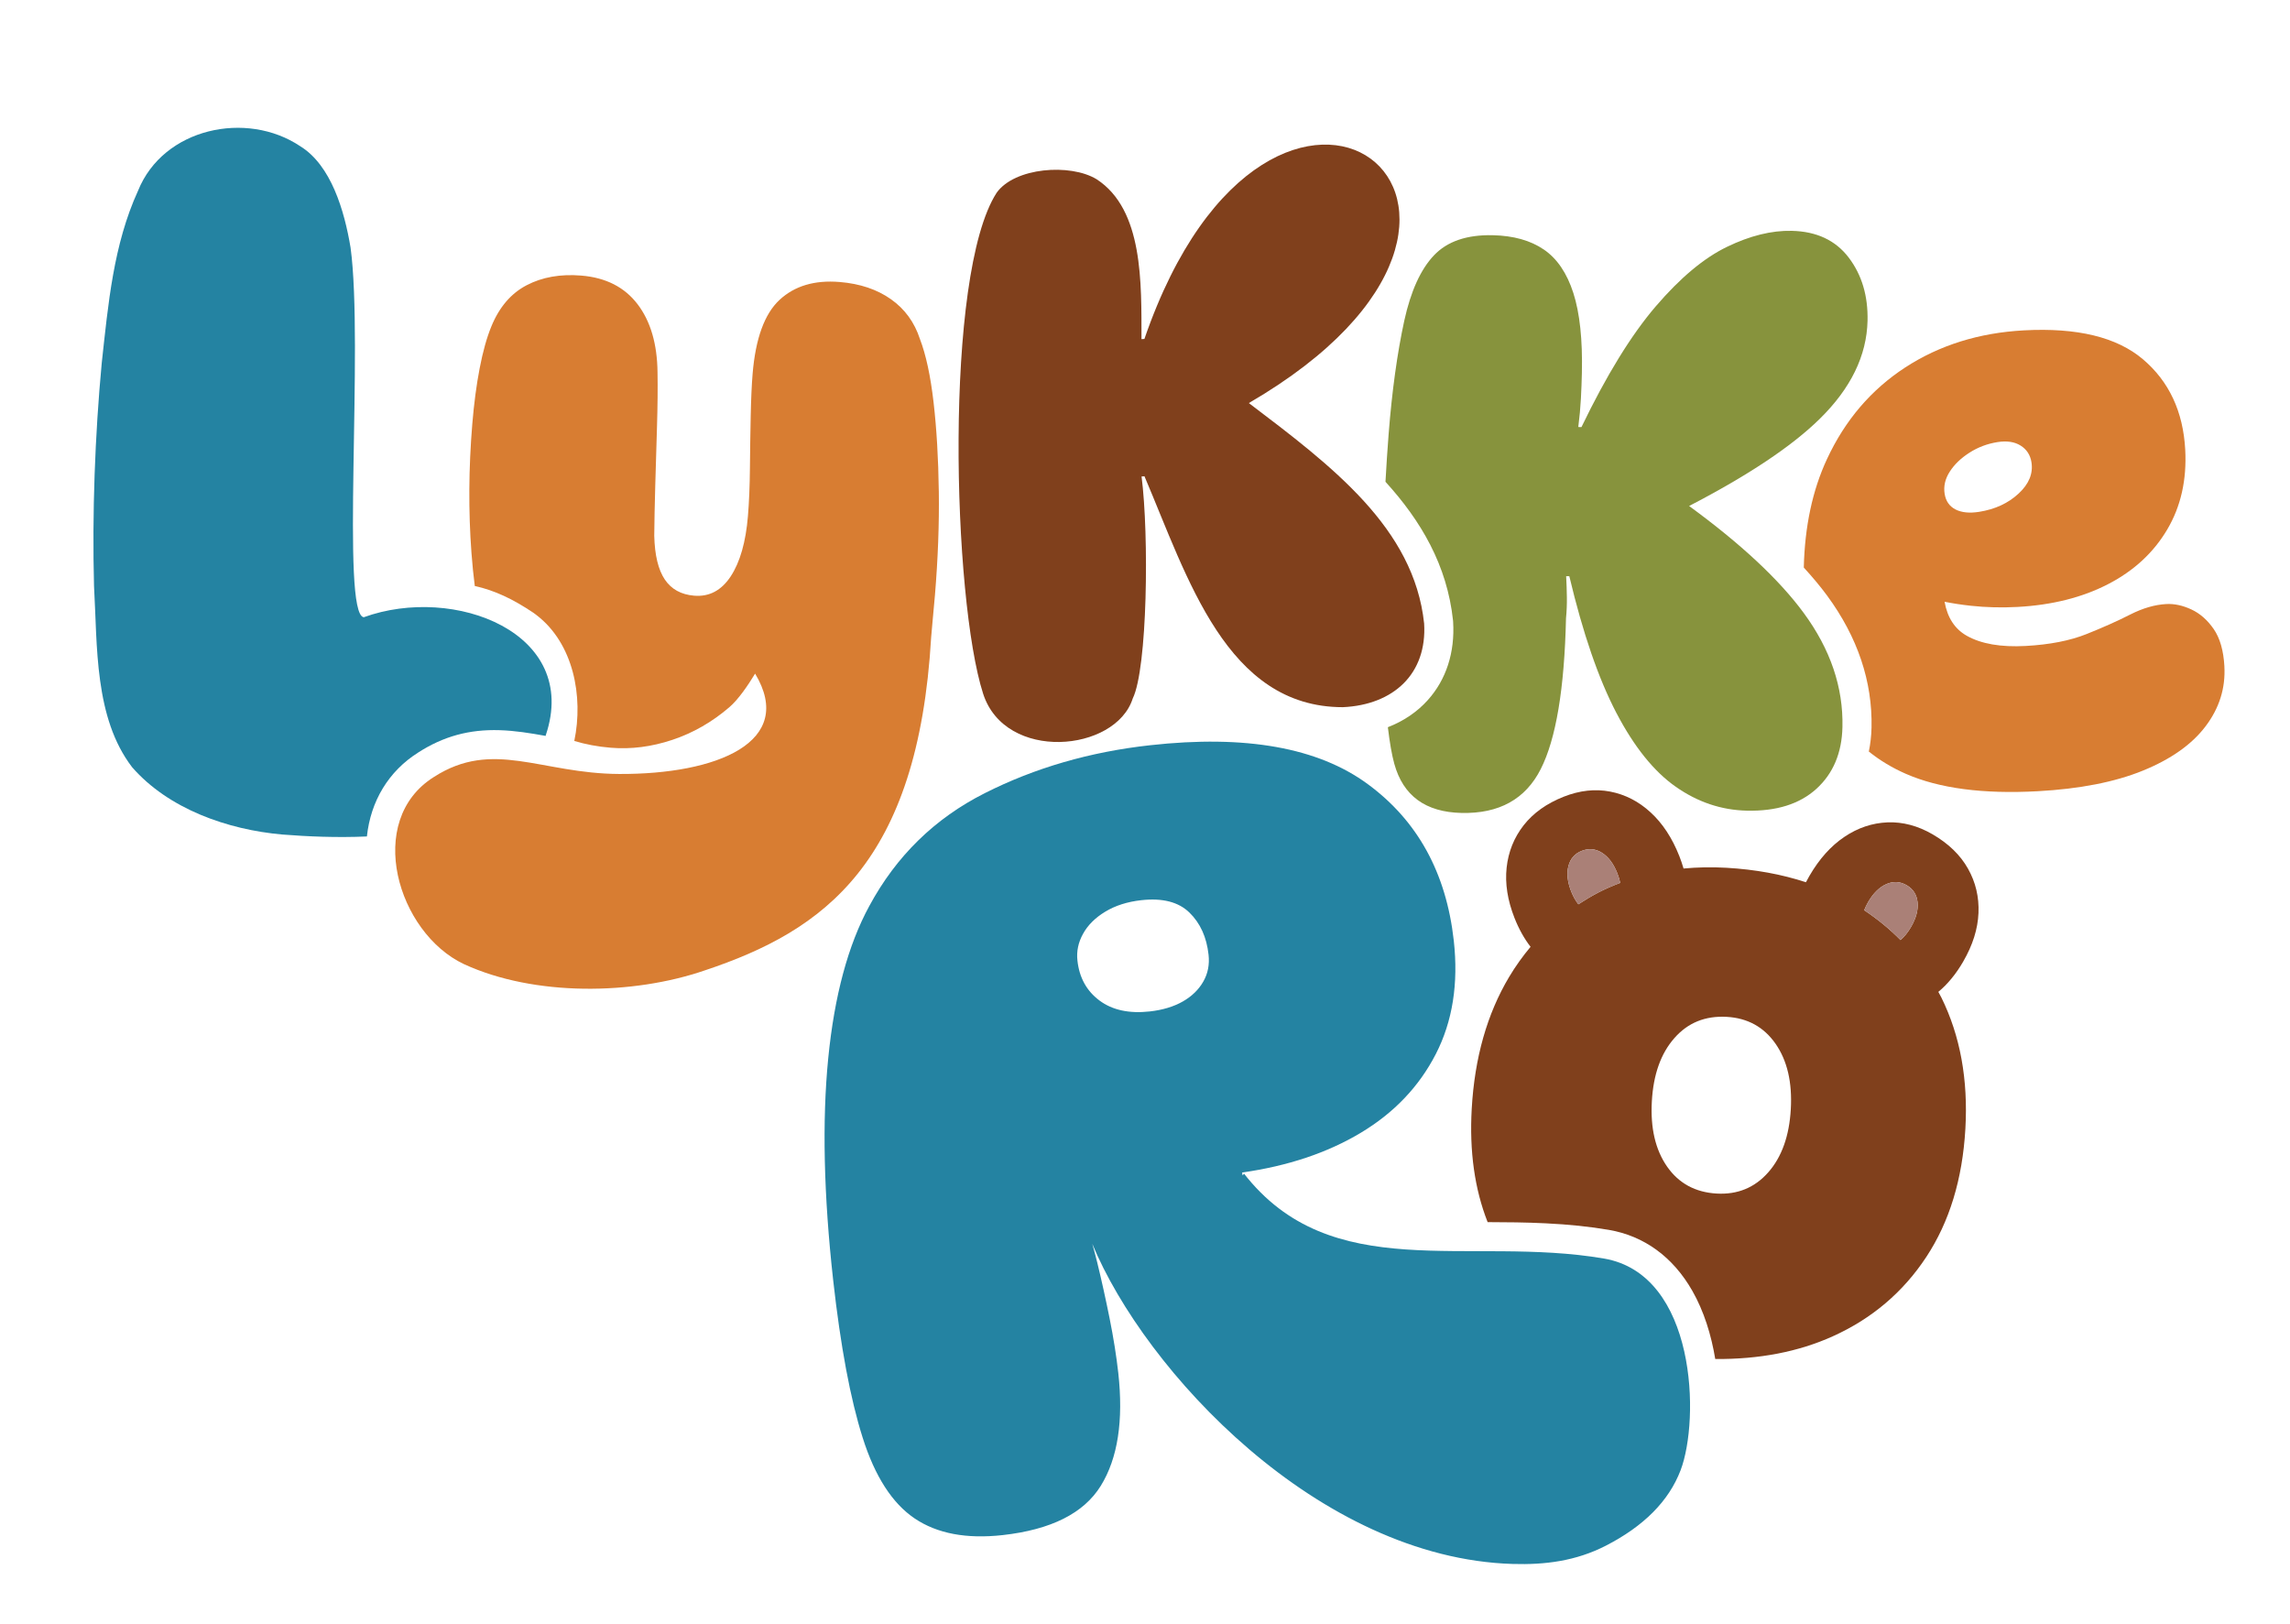
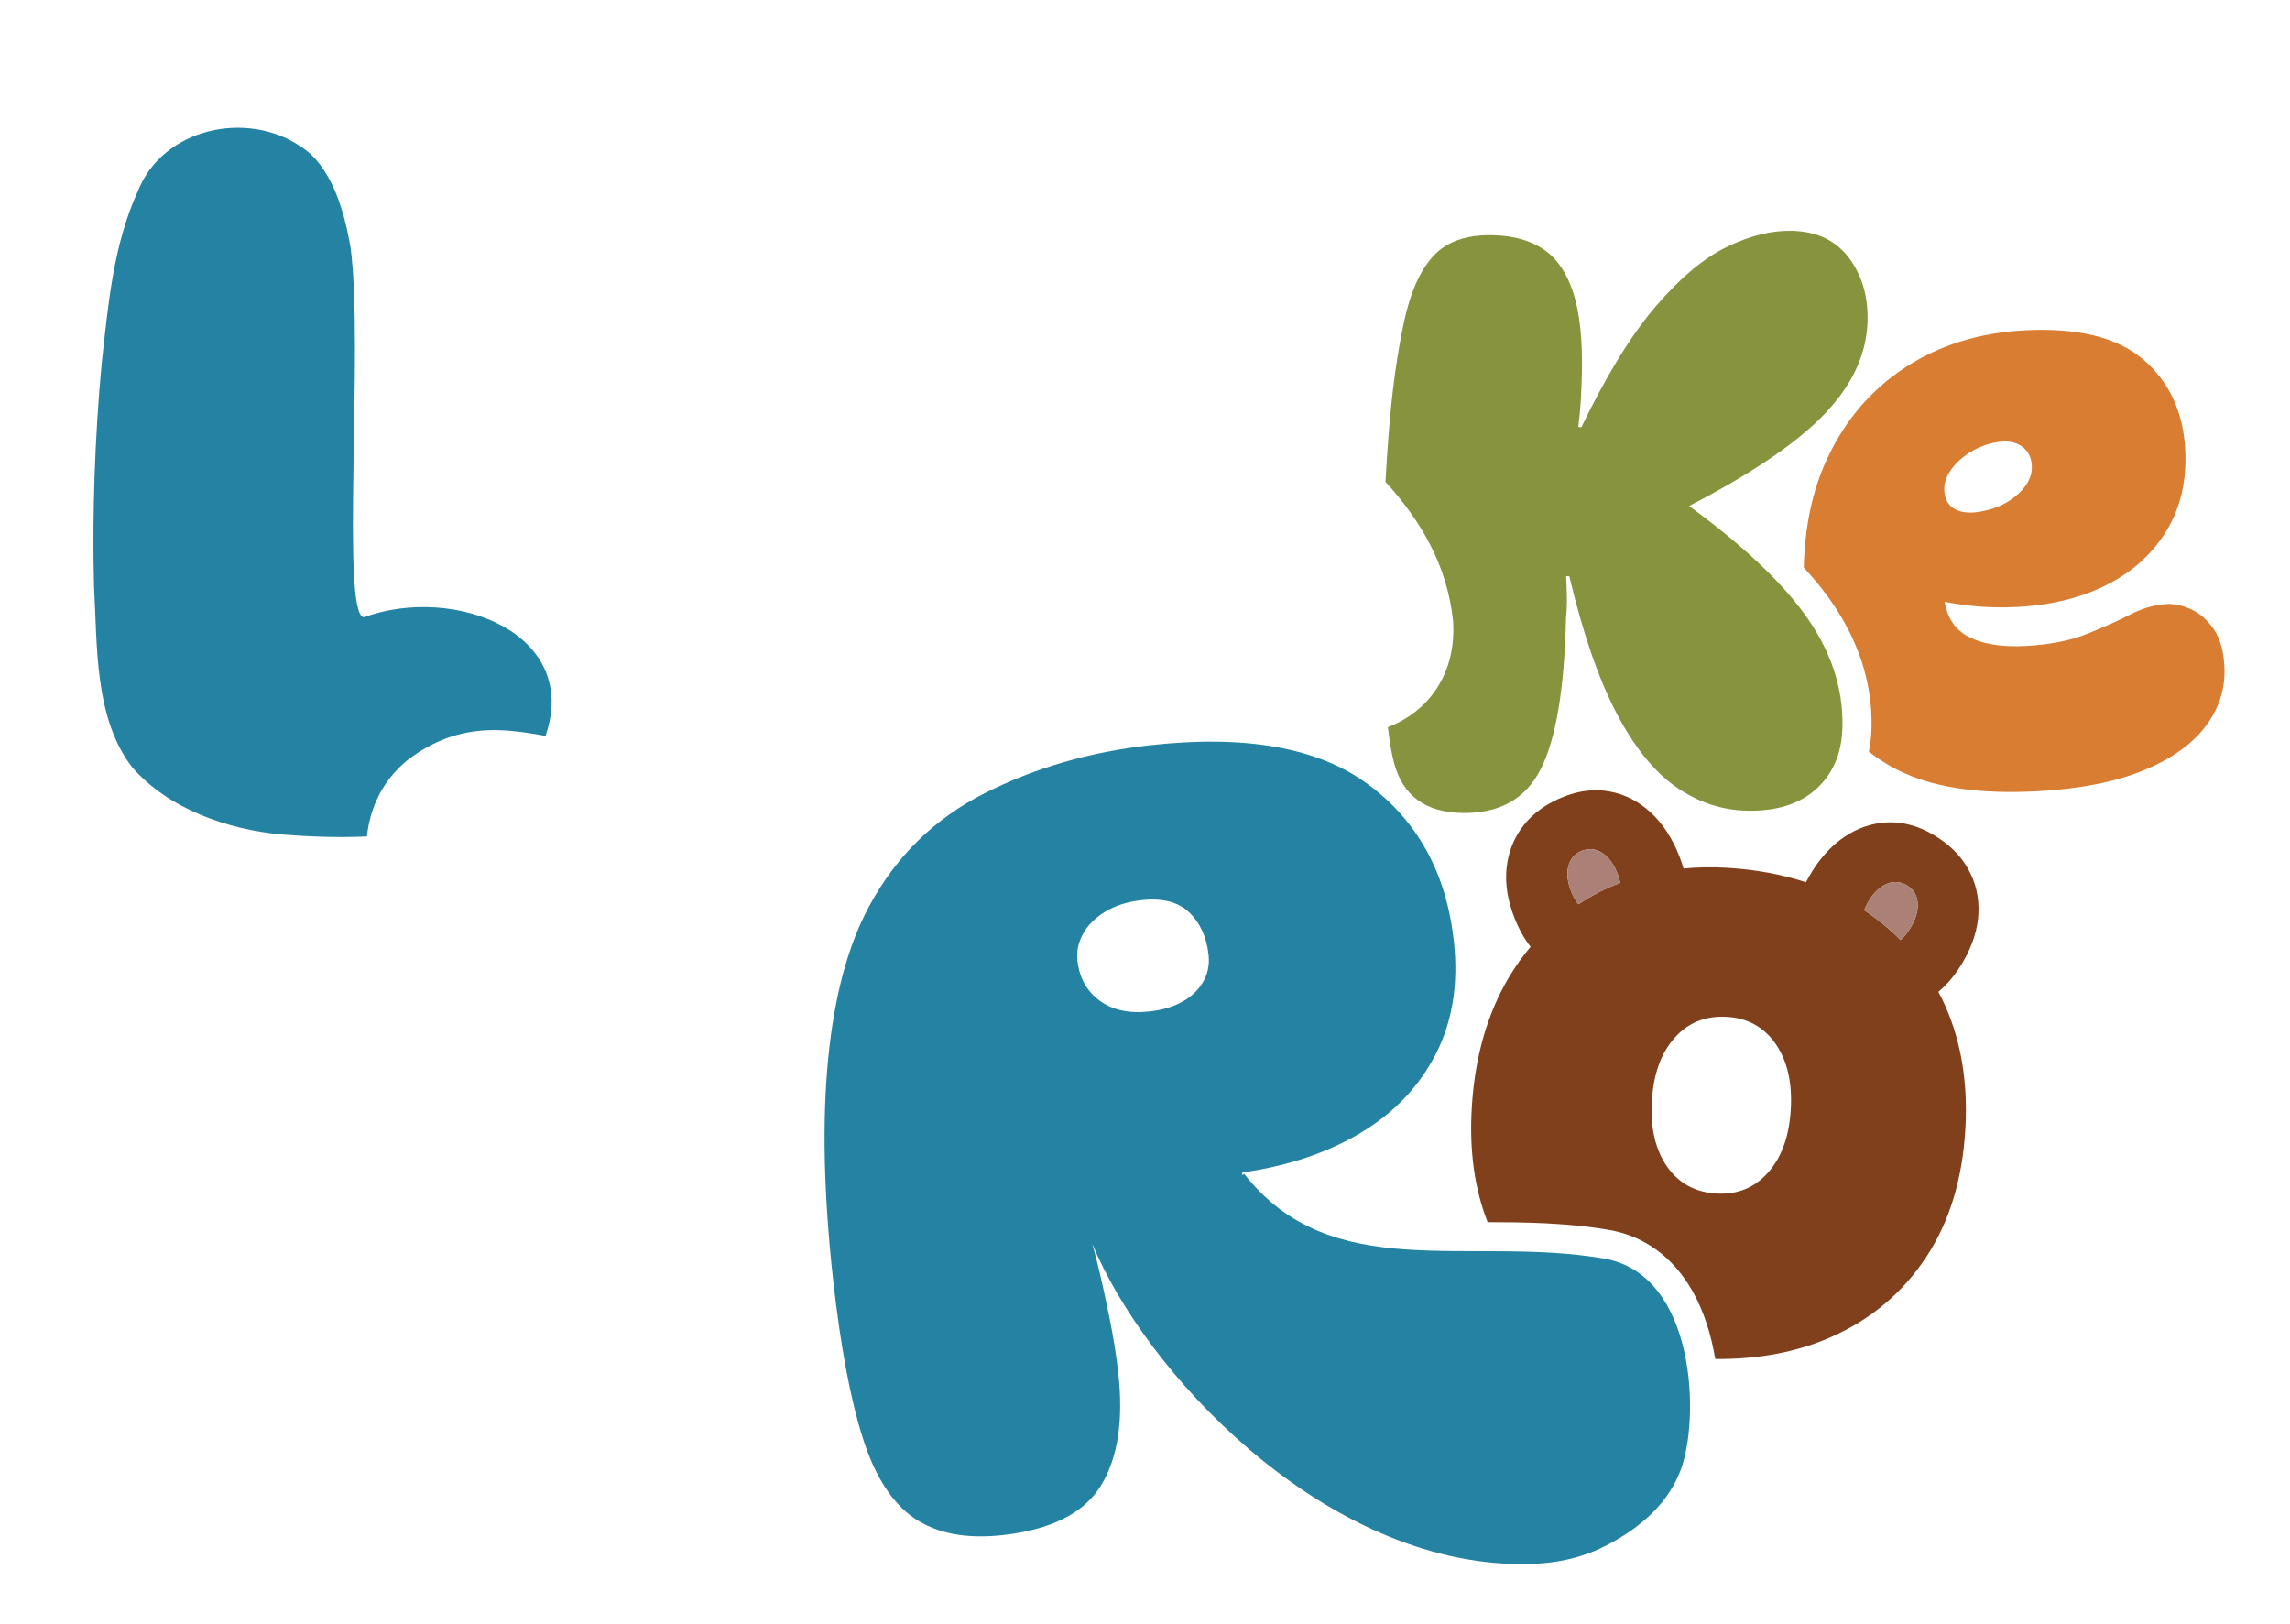
<svg xmlns="http://www.w3.org/2000/svg" viewBox="0 0 1344 953" data-sanitized-data-name="Layer 1" data-name="Layer 1" id="Layer_1">
  <defs>
    <style>
      .cls-1 {
        fill: #aa8077;
      }

      .cls-2 {
        fill: #d87d32;
      }

      .cls-3 {
        fill: #2483a2;
      }

      .cls-4 {
        fill: #87933d;
      }

      .cls-5 {
        fill: #80401c;
      }
    </style>
  </defs>
-   <path d="M732.95,236.57c197.19-114.71,13.64-255.4-61.3-37.62l-1.71.1c-.08-32.78,1.19-75.99-26.34-93.85-15.46-9.42-48.14-6.94-58.7,7.97-31.06,48.2-25.79,238.54-7.9,294,12.98,40.22,77.76,34.36,87.8,2.78,8.66-17.6,9.61-95.81,5.18-130.3l1.71-.1c25.38,59.58,48.09,135.5,116.43,135.51,29.85-1.37,49.48-19.7,47.7-49.12-5.96-56.03-53.95-92.28-102.87-129.37Z" class="cls-5" />
  <path d="M941.37,738.67c-79.64-13.65-160.08,16.15-211.53-50.18.36.47.08.91-.62,1.33l-.19-1.65c26.74-3.79,49.92-11.53,69.51-23.25,19.59-11.72,34.31-27.15,44.15-46.3,9.82-19.14,13.35-41.34,10.53-66.59-4.43-39.68-21.21-70.27-50.39-91.75-29.14-21.49-71.78-29.13-127.9-22.88-35.26,3.9-67.59,13.28-96.97,28.13-29.38,14.82-51.96,36.92-67.78,66.25-12.46,22.9-20.48,52.71-24.1,89.41-3.62,36.7-2.66,80.1,2.91,130.2,4.34,38.87,10.09,69.69,17.3,92.39,7.18,22.74,17.37,38.54,30.52,47.43,13.18,8.89,30.37,12.13,51.61,9.78,28.45-3.17,47.66-12.81,57.63-28.93,9.97-16.12,13.38-38.22,10.27-66.26-1.12-10.01-2.82-20.67-5.09-32-2.27-11.29-4.69-22.29-7.3-32.97-.94-3.85-1.91-7.4-2.88-10.83,30.93,74.76,132.68,184.5,246.76,187.92,18.93.57,37.09-1.7,54.66-10.72,22.24-11.42,36.96-26.16,43.87-44.28,11.37-29.8,9.3-114.95-44.96-124.25ZM635.66,548.03c2.79-5.07,7.14-9.4,13.06-12.97,5.88-3.56,12.93-5.81,21.12-6.72,12.41-1.38,21.81,1.03,28.19,7.23,6.38,6.18,10.13,14.43,11.27,24.76.64,5.74-.37,11.02-3.07,15.75-2.7,4.75-6.71,8.66-12.04,11.71-5.36,3.05-11.81,5-19.38,5.85-12.13,1.34-21.96-.78-29.5-6.39-7.54-5.61-11.86-13.42-12.96-23.44-.62-5.46.49-10.71,3.31-15.78Z" class="cls-3" />
  <path d="M1152.19,564.38c5.58-9.61,8.58-19.09,8.98-28.49.4-9.39-1.65-18.08-6.16-26.06-4.5-8-11.41-14.69-20.71-20.11-8.73-5.07-17.59-7.41-26.55-7.05-8.98.37-17.4,3.2-25.29,8.52-7.91,5.32-14.72,12.93-20.48,22.84-.74,1.27-1.41,2.53-2.07,3.78-14.2-4.64-29.72-7.52-46.66-8.49-8.7-.51-17.07-.31-25.17.43-.69-2.39-1.52-4.81-2.48-7.28-4.21-10.66-9.82-19.21-16.84-25.64-7-6.45-14.91-10.51-23.73-12.22-8.81-1.7-17.91-.7-27.3,3-10.02,3.97-17.85,9.56-23.5,16.77-5.64,7.23-8.98,15.52-9.99,24.86-1.01,9.35.54,19.18,4.61,29.51,2.57,6.53,5.73,12.18,9.44,16.96-4.58,5.48-8.82,11.37-12.62,17.74-12.9,21.66-20.21,47.41-21.91,77.26-1.42,24.94,1.68,47.14,9.33,66.59,11.11.03,22.49.12,34.02.69,13.73.67,25.87,1.93,37.15,3.86,20.71,3.55,37.64,15.92,48.95,35.74,6.85,12.01,11.14,25.94,13.47,40.05,25.84.2,48.81-4.23,68.91-13.3,22.96-10.34,41.27-25.86,54.91-46.53,13.63-20.65,21.29-45.74,22.98-75.3,1.65-28.91-3.03-54.57-14.05-76.95-.57-1.16-1.23-2.27-1.82-3.4,5.5-4.57,10.36-10.49,14.6-17.79ZM937.91,523.93c-4.03,2.08-7.84,4.41-11.57,6.83-1.61-2.07-3.02-4.55-4.2-7.52-2.21-5.61-2.76-10.59-1.64-14.91,1.12-4.34,3.72-7.31,7.78-8.92,4.18-1.65,8.15-1.27,11.93,1.12,3.78,2.41,6.79,6.4,8.99,12.01.78,1.96,1.33,3.83,1.7,5.64-4.44,1.7-8.81,3.57-13.01,5.74ZM1051.02,650.99c-.89,15.72-5.3,28.07-13.22,37.07-7.94,9.01-18.02,13.16-30.27,12.47-12.58-.72-22.29-6.01-29.14-15.86-6.85-9.85-9.82-22.63-8.92-38.34.89-15.72,5.3-28.08,13.24-37.07,7.9-9.01,18.15-13.16,30.73-12.44,12.26.7,21.81,5.97,28.66,15.83,6.83,9.85,9.82,22.63,8.92,38.34ZM1121.58,544.06c-1.87,3.2-3.92,5.74-6.17,7.66-6.37-6.46-13.48-12.3-21.31-17.49.61-1.56,1.36-3.16,2.31-4.8,3.03-5.21,6.6-8.72,10.69-10.52,4.09-1.81,8.09-1.58,11.96.67,3.78,2.21,5.9,5.53,6.36,9.97.46,4.46-.83,9.3-3.84,14.51Z" class="cls-5" />
  <path d="M950.92,518.19c-4.44,1.7-8.81,3.57-13.01,5.74-4.03,2.08-7.84,4.41-11.57,6.83-1.61-2.07-3.02-4.55-4.2-7.52-2.21-5.61-2.76-10.59-1.64-14.91,1.12-4.34,3.72-7.31,7.78-8.92,4.18-1.65,8.15-1.27,11.93,1.12,3.78,2.41,6.79,6.4,8.99,12.01.78,1.96,1.33,3.83,1.7,5.64Z" class="cls-1" />
  <path d="M1121.58,544.06c-1.87,3.2-3.92,5.74-6.17,7.66-6.37-6.46-13.48-12.3-21.31-17.49.61-1.56,1.36-3.16,2.31-4.8,3.03-5.21,6.6-8.72,10.69-10.52,4.09-1.81,8.09-1.58,11.96.67,3.78,2.21,5.9,5.53,6.36,9.97.46,4.46-.83,9.3-3.84,14.51Z" class="cls-1" />
  <path d="M991.37,296.96c34.61-17.94,60.16-34.96,76.57-51.06,18.28-17.92,27.65-37.14,28.12-57.65.33-14.61-3.36-26.96-11.06-37.09-7.7-10.12-18.85-15.35-33.45-15.68-11.81-.27-24.48,2.87-37.99,9.4-13.52,6.54-27.46,18.19-41.83,34.96-14.37,16.78-28.89,40.39-43.57,70.83l-1.86-.04c.75-5.88,1.26-11.47,1.54-16.75.27-5.27.47-10.25.57-14.91.44-19.58-1.23-35.23-5-46.98-3.78-11.74-9.57-20.27-17.38-25.57-7.81-5.31-17.77-8.1-29.89-8.37-15.23-.34-26.74,3.59-34.54,11.81-7.81,8.22-13.61,21-17.42,38.32-4.16,19.19-7.23,41.42-9.2,66.71-.72,9.19-1.31,18.5-1.84,27.88,20.87,22.92,36.2,49.03,39.64,81.37.03.26.05.51.06.77,1.1,18.04-4.05,33.95-14.88,46-6.31,7.02-14.24,12.33-23.42,15.9,1.07,9,2.32,16.2,3.77,21.45,2.59,9.39,7.16,16.49,13.74,21.3,6.57,4.81,15.14,7.33,25.71,7.57,22.06.5,37.56-8.08,46.51-25.76,8.95-17.67,13.89-47.18,14.82-88.5.4-4.03.57-8.15.51-12.34-.06-4.2-.21-8.32-.42-12.37l1.86.04c7.94,33.45,17.14,60.16,27.57,80.13,10.43,19.98,22.08,34.47,34.93,43.46,12.86,9,26.74,13.66,41.66,14,17.4.39,31.02-3.88,40.86-12.83,9.83-8.94,14.93-21.03,15.27-36.26.53-23.31-7.06-45.63-22.74-66.97-14.42-19.62-36.85-40.54-67.24-62.75Z" class="cls-4" />
  <path d="M1305.5,391.13c-.51-9.29-2.61-16.61-6.29-21.94-3.69-5.33-8.08-9.17-13.16-11.52-5.09-2.35-9.98-3.39-14.66-3.14-6.78.37-13.84,2.43-21.21,6.18-7.37,3.76-15.91,7.57-25.62,11.45-9.72,3.88-21.6,6.2-35.66,6.97-14.59.8-26.12-1.2-34.6-5.98-7.06-3.98-11.37-10.66-13.03-19.96,4.81.96,9.92,1.76,15.4,2.35,8.93.97,18.09,1.2,27.46.69,20.31-1.11,38.02-5.57,53.13-13.39,15.11-7.81,26.67-18.49,34.68-32.04,8.01-13.55,11.53-29.18,10.57-46.9-1.22-22.36-9.5-40.05-24.83-53.05-15.34-13-38.62-18.65-69.87-16.95-26.3,1.43-49.47,8.67-69.53,21.7-20.05,13.04-35.4,30.99-46.03,53.86-8.55,18.36-13.03,39.62-13.6,63.65,5.1,5.58,9.73,11.09,13.7,16.49,17.89,24.34,26.65,50.4,26.05,77.46-.11,4.92-.67,9.59-1.58,14.05,6.39,5.12,13.6,9.51,21.74,13.07,19.52,8.55,45.31,11.95,77.33,10.21,24.73-1.35,45.34-5.39,61.82-12.11,16.48-6.72,28.74-15.4,36.77-26.04,8.04-10.63,11.71-22.33,11.01-35.12ZM1144.32,276.81c2.72-4.23,6.57-7.94,11.56-11.12,4.99-3.2,10.48-5.27,16.52-6.22,5.45-.86,9.95-.17,13.51,2.06,3.55,2.23,5.67,5.5,6.35,9.76,1.05,6.64-1.46,12.77-7.56,18.41-6.1,5.67-13.82,9.23-23.16,10.71-5.64.89-10.25.43-13.83-1.39-3.59-1.84-5.72-4.9-6.4-9.18-.71-4.47.29-8.83,3.02-13.04Z" class="cls-2" />
  <path d="M245.46,441.66c14.76-9.49,29.94-13.65,47.75-13.1,9.09.28,17.88,1.71,27.03,3.36.03-.15.04-.3.09-.45,20.21-60.02-53.7-88.45-106.83-69.2-13.52-1.58-.03-159.92-7.75-216.89-3.6-21.71-11.41-48.38-29.54-59.56-31.51-21.11-80.36-10.74-95.19,26.12-14.49,31.67-17.51,66.6-21.3,101.04-4.01,42.61-5.66,88.71-4.54,130.89,2.02,35.38.06,77.33,22.38,106.45,21.34,24.44,55.92,36.63,88.11,39.48,14.6,1.15,31.94,1.94,49.67,1.14,2.2-20.81,12.77-38.35,30.13-49.28Z" class="cls-3" />
-   <path d="M550.98,288.31c-.25-19.26-1.28-36.66-3.07-52.21-1.8-15.54-4.47-27.92-8.01-37.14-3.19-9.8-8.86-17.59-17-23.34-8.14-5.75-18.18-9.13-30.1-10.11-14.68-1.21-26.44,2.28-35.27,10.48-8.84,8.2-14.11,22.69-15.83,43.48-.53,6.42-.9,14.63-1.11,24.61-.21,9.99-.36,20.21-.46,30.67-.1,10.46-.48,19.81-1.16,28.07-1.26,15.29-4.63,27.09-10.09,35.42-5.47,8.32-12.63,12.12-21.49,11.38-7.65-.63-13.39-3.8-17.22-9.5-3.84-5.7-5.91-14.27-6.19-25.68.07-8.31.27-18.14.59-29.5.32-11.36.66-22.95,1.03-34.78.35-11.81.46-22.36.3-31.61-.17-16.63-4.07-29.96-11.7-39.99-7.64-10.02-18.64-15.63-33.01-16.81-12.23-1.01-22.93.87-32.1,5.66-9.17,4.78-16.07,12.84-20.7,24.15-2.7,6.55-4.99,14.75-6.88,24.6-1.9,9.85-3.33,20.74-4.32,32.66-2.15,25.99-2.32,51.22-.49,75.69.51,6.87,1.17,13.31,1.95,19.43,11.39,2.5,22.36,7.57,34.61,15.87.32.22.63.44.93.68l.63.49c21.75,16.61,27.68,47.8,22.23,73.91,6.55,1.98,13.66,3.34,21.4,3.98,11.92.99,23.98-.55,36.17-4.63,12.19-4.07,23.33-10.46,33.45-19.17,5.36-4.61,10.98-12.91,15.1-19.7,24.12,40.13-22.3,59.18-79.84,58.9-45.82-.22-73.97-20.6-108.7,1.78-40.81,25.6-21.45,91.38,17.67,109.83,41.39,19.06,99.24,18.2,141.5,3.62,69.7-23.24,124.97-62.76,132.7-195.57.19-3.24,1.38-14.56,2.22-24.63,1.77-21.4,2.53-41.73,2.27-60.99Z" class="cls-2" />
</svg>